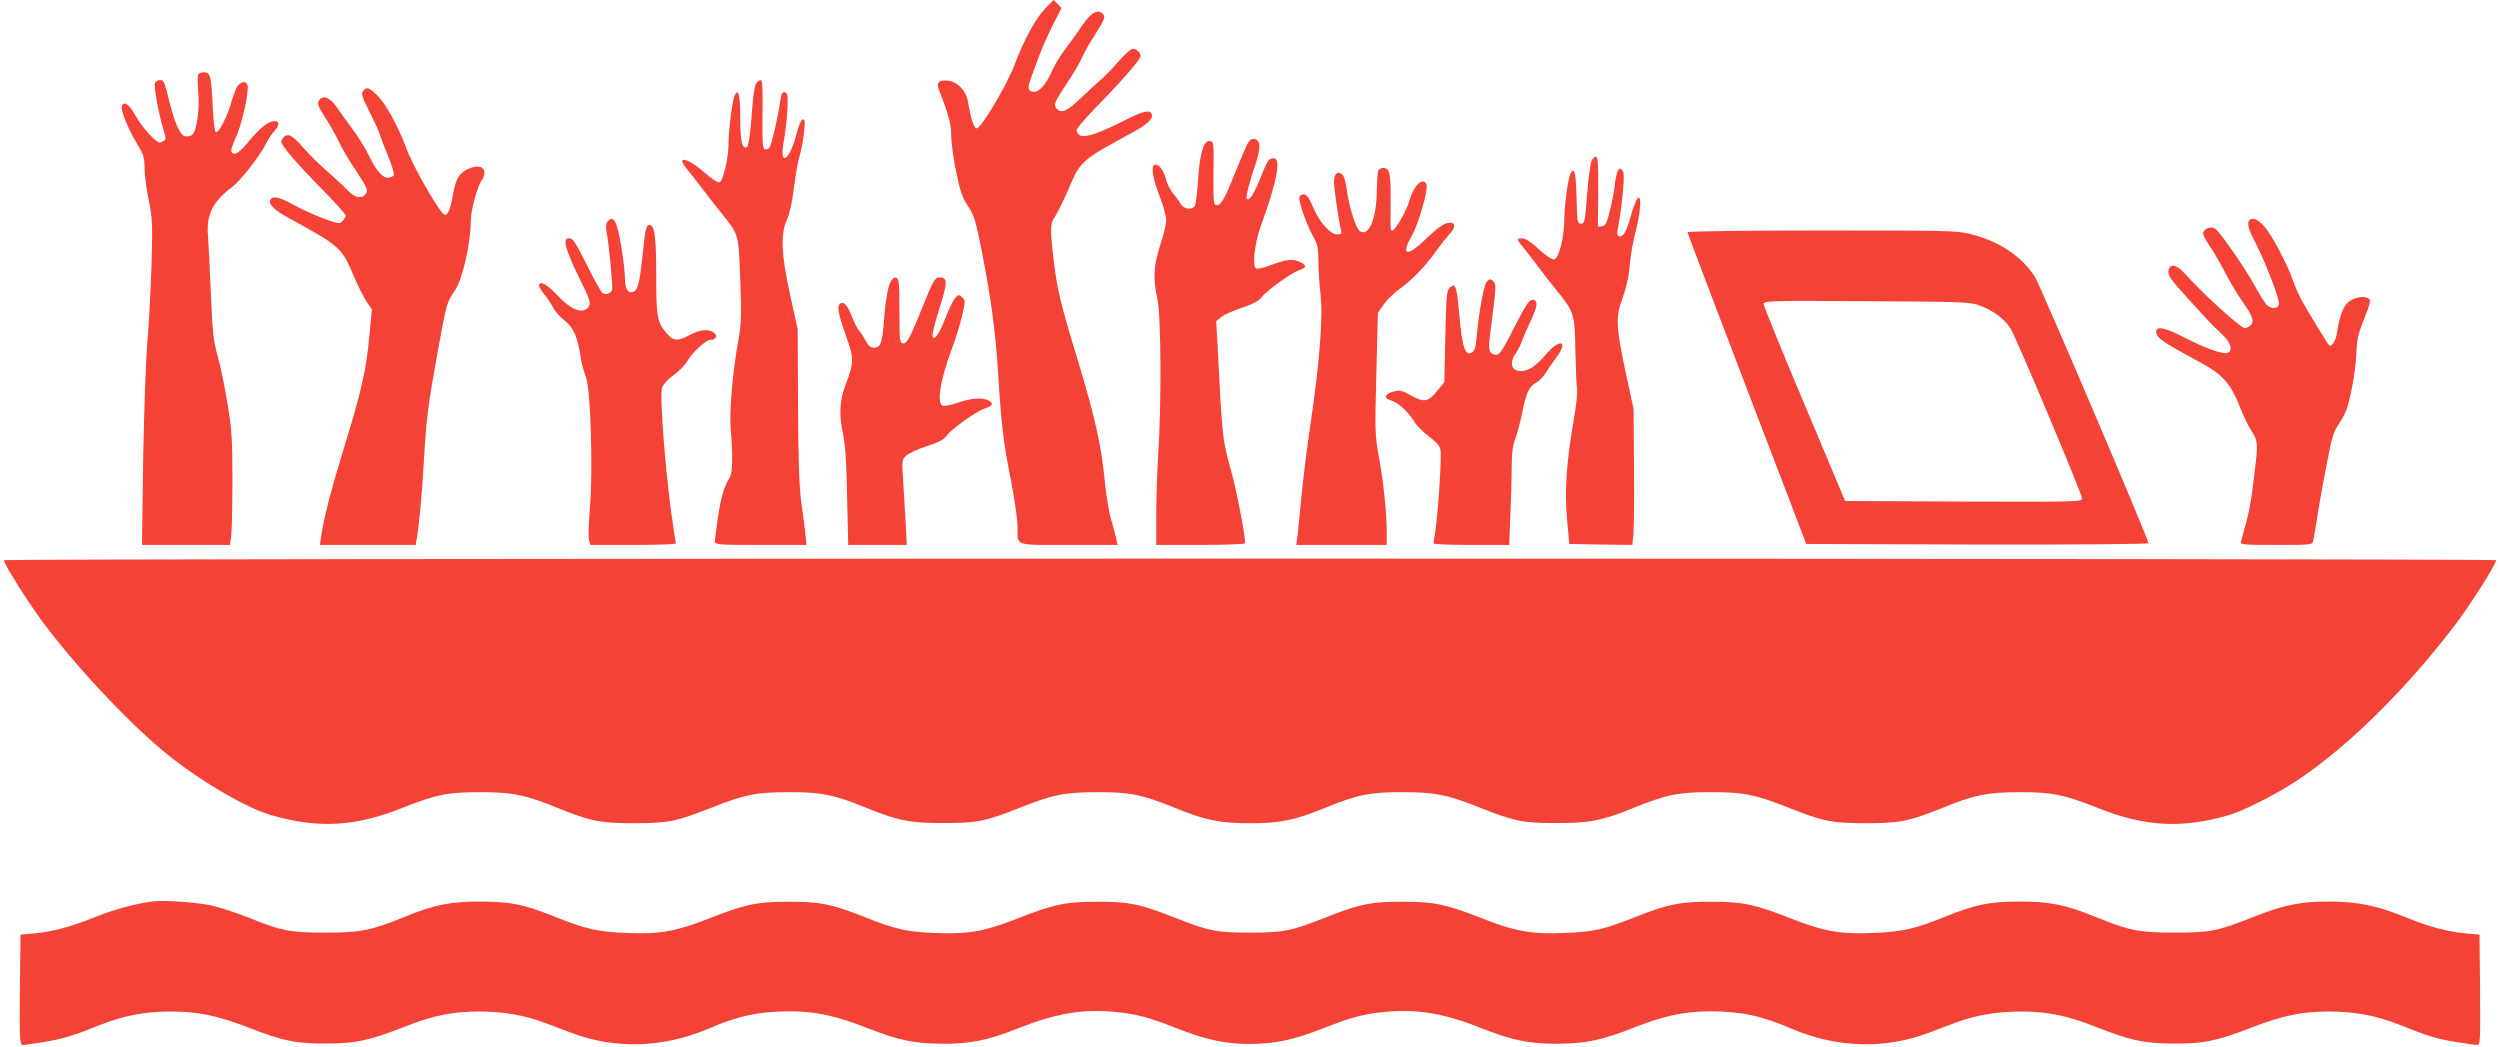
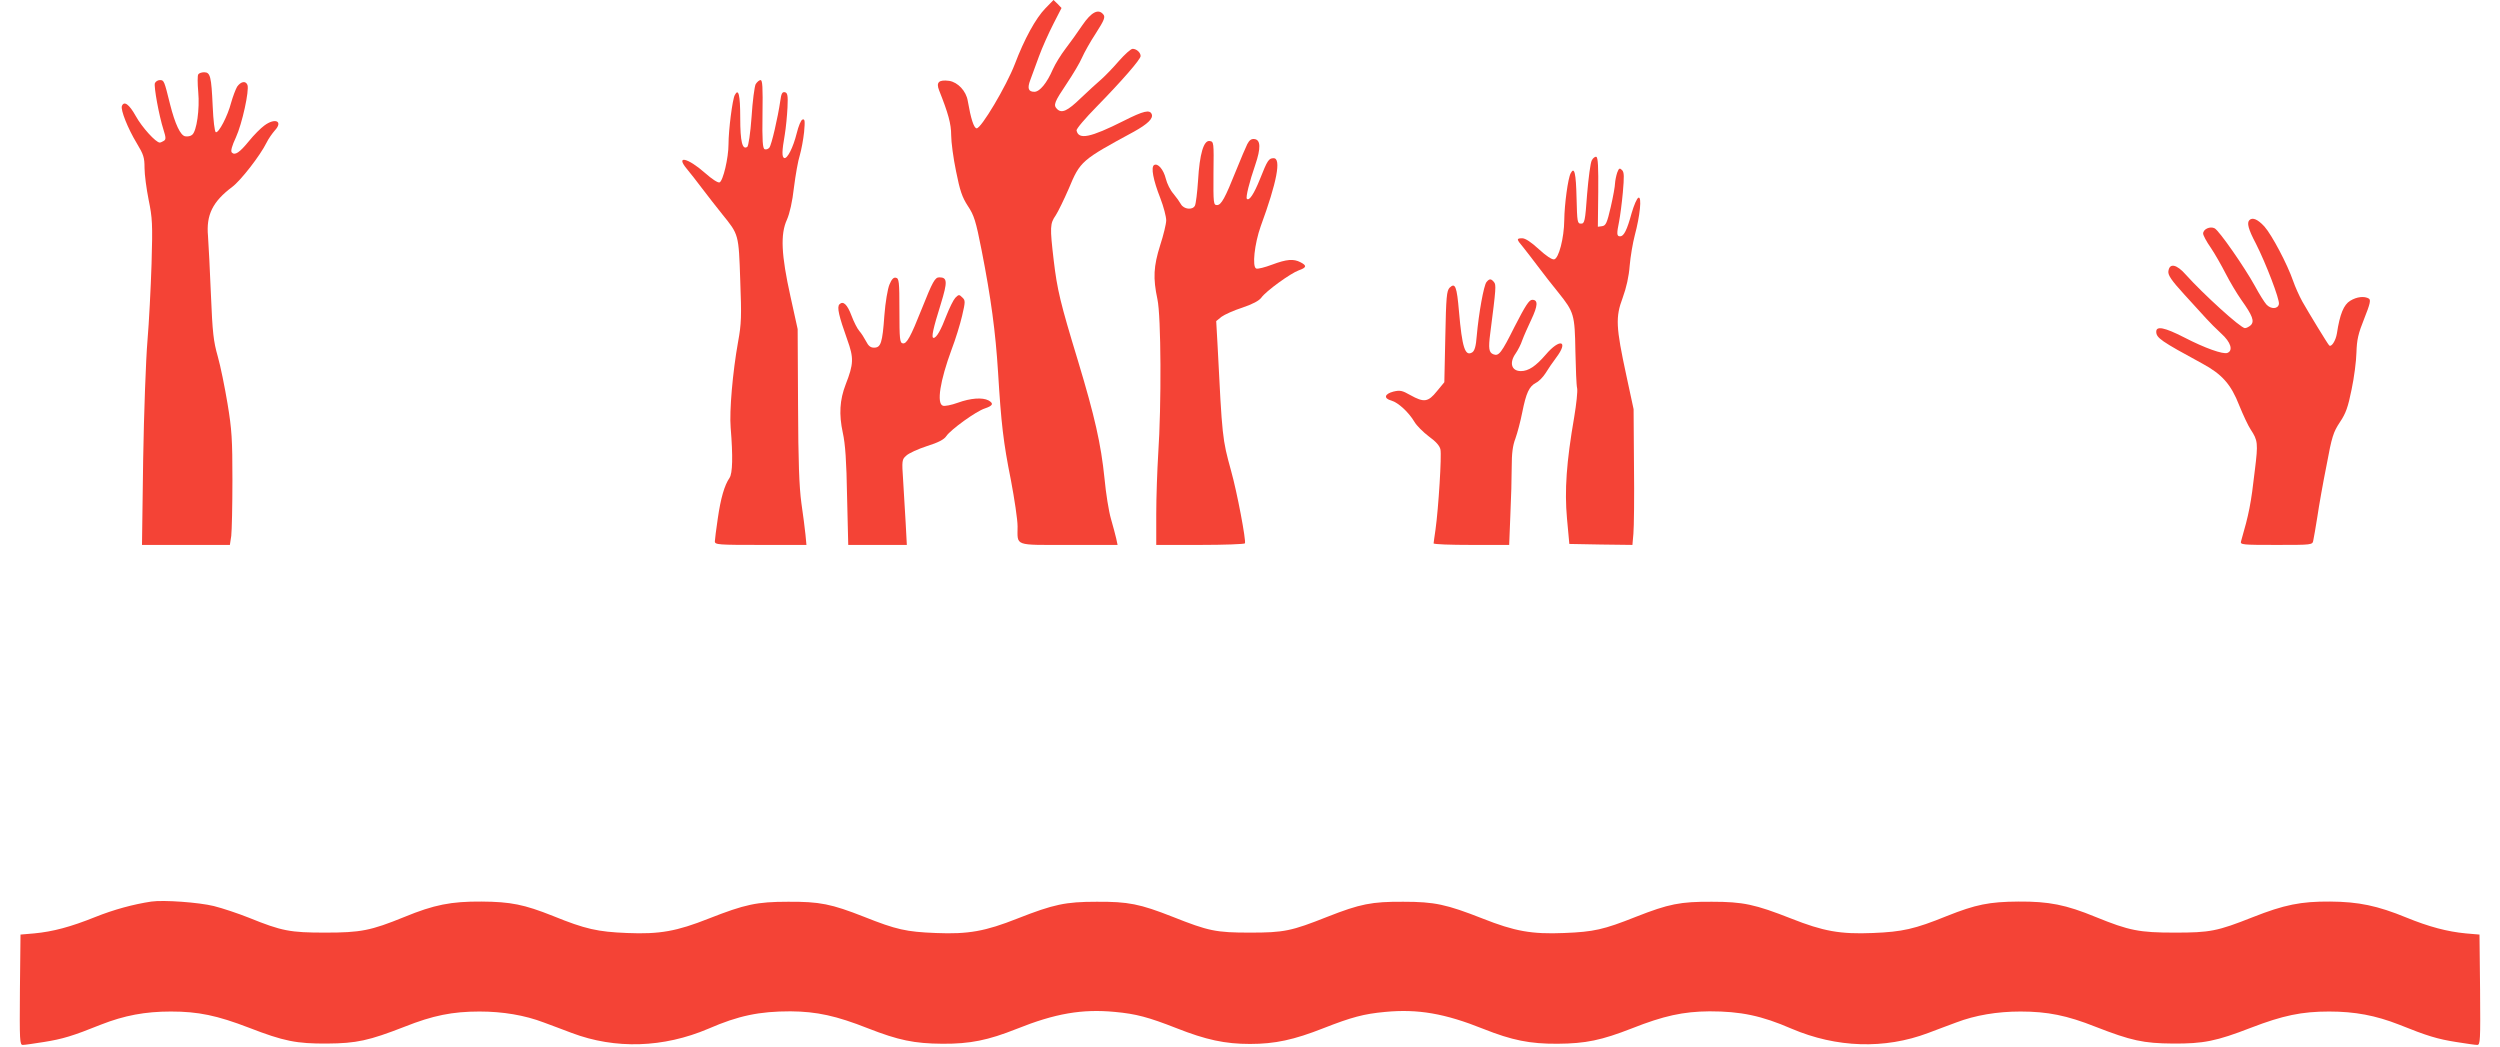
<svg xmlns="http://www.w3.org/2000/svg" version="1.0" width="1280pt" height="536pt" viewBox="0 0 1280 536" preserveAspectRatio="xMidYMid meet">
  <g transform="translate(0,536) scale(0.1,-0.1)" fill="#f44336" stroke="none">
    <path d="M5353 5318 c-50 -51 -109 -159 -157 -286 -43 -112 -174 -333 -196 -329 -14 2 -29 48 -45 140 -8 51 -51 96 -95 103 -53 7 -68 -7 -52 -48 47 -118 62 -172 62 -230 0 -35 11 -118 25 -185 20 -100 31 -132 60 -177 32 -48 41 -75 71 -228 48 -245 71 -416 84 -623 16 -263 27 -360 66 -554 18 -95 34 -202 34 -236 0 -103 -22 -95 262 -95 l250 0 -7 33 c-4 17 -16 63 -27 101 -11 37 -26 131 -33 207 -18 176 -50 317 -135 599 -92 302 -107 366 -125 517 -20 171 -19 188 10 230 13 20 43 82 67 137 59 142 65 146 334 292 70 39 99 67 91 89 -10 25 -41 18 -144 -34 -171 -86 -231 -98 -241 -49 -2 8 45 63 103 122 128 131 225 242 225 259 0 18 -21 37 -41 37 -9 0 -40 -28 -70 -62 -30 -35 -70 -76 -89 -93 -19 -16 -67 -60 -106 -97 -69 -67 -98 -80 -122 -56 -20 20 -14 35 49 129 33 49 69 110 79 134 11 25 42 81 71 125 43 67 49 83 38 96 -25 31 -61 13 -108 -56 -24 -36 -63 -90 -86 -120 -23 -30 -52 -77 -64 -104 -31 -72 -68 -116 -95 -116 -31 0 -37 18 -21 60 7 19 27 73 44 120 17 47 51 122 74 167 l42 82 -20 21 -21 20 -41 -42z" />
    <path d="M1015 4979 c-4 -5 -4 -46 0 -90 8 -87 -8 -201 -31 -219 -7 -7 -23 -10 -35 -8 -25 3 -53 64 -78 163 -30 121 -31 125 -52 125 -11 0 -22 -7 -26 -16 -6 -17 21 -166 44 -238 13 -41 13 -50 2 -57 -8 -5 -17 -9 -21 -9 -20 0 -91 78 -123 136 -34 61 -60 79 -71 51 -7 -20 30 -114 76 -190 35 -58 40 -73 40 -127 0 -34 10 -108 21 -163 19 -93 21 -122 15 -327 -4 -124 -13 -301 -21 -395 -8 -93 -18 -367 -22 -607 l-6 -438 225 0 225 0 7 46 c3 26 6 154 6 286 0 207 -3 259 -25 391 -14 84 -36 193 -50 242 -22 77 -27 121 -35 315 -5 124 -12 259 -15 301 -10 109 24 177 124 252 43 32 143 160 176 227 9 19 29 47 42 62 44 47 2 67 -54 25 -18 -13 -53 -48 -78 -79 -49 -60 -72 -75 -88 -59 -7 7 0 33 21 78 32 70 69 240 59 268 -9 23 -34 18 -53 -9 -8 -14 -22 -51 -31 -83 -17 -66 -63 -155 -78 -150 -6 2 -13 61 -16 133 -7 153 -12 174 -44 174 -13 0 -27 -5 -30 -11z" />
    <path d="M3869 4929 c-6 -12 -16 -87 -21 -168 -6 -84 -16 -149 -22 -153 -25 -17 -36 26 -36 148 0 119 -9 154 -28 117 -12 -22 -32 -179 -32 -251 0 -71 -28 -189 -46 -196 -8 -3 -39 17 -75 49 -87 77 -152 92 -93 21 16 -19 52 -65 79 -101 28 -37 74 -96 103 -132 85 -105 84 -101 92 -338 7 -184 6 -223 -11 -315 -28 -156 -45 -355 -38 -440 12 -146 10 -234 -6 -257 -26 -38 -45 -104 -60 -208 -8 -55 -15 -108 -15 -117 0 -17 18 -18 235 -18 l234 0 -5 53 c-3 28 -12 102 -21 162 -11 82 -16 209 -17 500 l-2 390 -37 168 c-47 212 -52 318 -18 392 14 32 28 92 36 165 8 63 21 138 30 165 8 28 18 81 22 119 5 57 4 68 -8 64 -8 -2 -21 -34 -30 -71 -18 -72 -48 -132 -64 -126 -12 5 -12 34 3 119 6 36 12 99 14 140 3 63 0 75 -14 78 -13 2 -18 -7 -23 -45 -12 -83 -45 -227 -56 -239 -6 -7 -16 -11 -24 -8 -10 4 -13 42 -11 180 2 138 0 174 -10 174 -7 0 -18 -10 -25 -21z" />
-     <path d="M1859 4894 c-11 -14 -6 -29 33 -107 26 -51 50 -103 53 -117 4 -14 23 -63 42 -109 19 -45 32 -89 29 -97 -3 -8 -17 -14 -30 -14 -29 0 -63 40 -101 121 -14 29 -49 86 -78 125 -29 39 -67 92 -84 117 -35 51 -74 63 -92 29 -7 -14 1 -33 36 -87 25 -39 56 -94 69 -123 13 -29 51 -93 84 -142 62 -93 68 -108 48 -128 -21 -21 -53 -13 -89 24 -18 20 -65 63 -104 97 -38 33 -91 85 -118 116 -55 65 -80 80 -102 61 -8 -7 -15 -18 -15 -26 0 -19 79 -111 214 -248 64 -65 116 -124 116 -129 0 -6 -7 -18 -16 -28 -15 -17 -20 -16 -97 12 -45 17 -114 48 -153 70 -76 42 -111 49 -121 24 -8 -22 21 -50 91 -89 266 -145 276 -154 335 -294 23 -54 54 -116 68 -137 l27 -39 -13 -137 c-15 -169 -41 -284 -126 -559 -66 -214 -107 -372 -120 -462 l-7 -48 245 0 245 0 6 33 c12 68 26 219 36 392 13 226 21 287 71 564 45 248 47 256 89 315 36 49 80 241 80 348 0 63 36 194 62 223 4 5 8 19 8 32 0 32 -39 40 -87 16 -44 -21 -59 -49 -74 -130 -12 -72 -25 -103 -41 -103 -21 1 -154 229 -193 330 -50 132 -113 246 -158 286 -42 39 -49 40 -68 18z" />
    <path d="M6386 4622 c-8 -16 -33 -75 -56 -132 -58 -145 -77 -180 -99 -180 -18 0 -19 9 -18 163 2 159 2 162 -20 165 -30 4 -51 -65 -59 -203 -4 -60 -11 -118 -16 -128 -12 -24 -57 -19 -72 8 -6 11 -23 35 -38 53 -16 18 -33 52 -39 77 -12 48 -41 81 -60 70 -17 -11 -5 -76 32 -170 17 -44 30 -95 30 -113 0 -18 -14 -76 -31 -128 -34 -108 -37 -168 -14 -276 19 -86 21 -542 4 -793 -5 -82 -10 -221 -10 -307 l0 -158 224 0 c124 0 227 4 230 8 7 12 -40 262 -71 372 -45 164 -45 167 -69 641 l-7 125 27 22 c15 11 63 33 107 47 53 18 85 35 97 51 24 34 150 125 192 140 40 14 42 24 9 41 -36 19 -71 16 -146 -12 -37 -14 -73 -23 -81 -20 -22 8 -9 127 23 217 83 226 106 348 66 348 -25 0 -32 -11 -70 -107 -31 -77 -55 -113 -67 -101 -7 7 13 87 43 174 29 85 28 128 -4 132 -16 2 -26 -5 -37 -26z" />
    <path d="M8150 4539 c-7 -12 -17 -90 -24 -173 -10 -140 -13 -151 -31 -151 -19 0 -20 8 -23 130 -3 129 -11 164 -30 128 -14 -25 -32 -159 -33 -241 -1 -90 -28 -196 -52 -200 -11 -2 -41 18 -78 52 -39 36 -69 56 -85 56 -31 0 -30 -5 4 -45 15 -19 50 -64 77 -100 28 -37 74 -97 104 -133 80 -100 84 -112 87 -300 2 -90 5 -176 9 -190 3 -15 -4 -81 -15 -147 -40 -231 -50 -376 -37 -520 l12 -130 162 -3 161 -2 5 57 c3 32 5 189 3 348 l-2 290 -37 172 c-54 250 -56 299 -19 398 19 52 32 110 36 165 4 47 16 117 26 155 27 101 37 199 19 193 -8 -3 -23 -38 -35 -79 -24 -88 -40 -119 -59 -119 -18 0 -18 13 -5 77 5 26 14 93 19 148 7 81 7 103 -4 114 -12 12 -16 11 -25 -13 -5 -15 -10 -39 -11 -54 0 -15 -10 -70 -22 -122 -19 -82 -25 -95 -44 -98 l-22 -3 2 177 c1 128 -1 178 -10 181 -6 2 -17 -6 -23 -18z" />
-     <path d="M7056 4484 c-3 -9 -6 -55 -7 -102 -1 -141 -40 -235 -86 -206 -21 13 -58 132 -68 217 -4 32 -13 64 -21 72 -23 23 -44 7 -44 -34 0 -37 25 -209 36 -248 5 -20 2 -23 -19 -23 -36 0 -91 61 -123 137 -27 64 -41 77 -65 63 -11 -7 -9 -21 10 -82 13 -40 36 -96 52 -124 25 -44 29 -62 29 -129 0 -42 5 -119 11 -172 14 -113 -5 -350 -51 -663 -16 -107 -36 -267 -45 -355 -8 -88 -18 -184 -21 -212 l-7 -53 232 0 231 0 0 69 c0 97 -17 257 -41 387 -19 105 -20 131 -12 422 l8 310 30 44 c17 23 53 59 80 78 63 44 133 117 188 194 23 33 55 73 70 89 29 31 30 57 2 57 -28 0 -58 -20 -127 -86 -97 -93 -128 -83 -68 22 33 57 83 234 74 259 -17 42 -65 -3 -87 -80 -15 -55 -73 -155 -89 -155 -10 0 -9 -7 -8 158 1 138 -5 162 -40 162 -10 0 -21 -7 -24 -16z" />
-     <path d="M3110 4225 c-6 -8 -9 -26 -6 -42 13 -62 35 -293 30 -307 -8 -20 -34 -28 -50 -15 -8 6 -41 66 -74 132 -67 134 -76 147 -97 147 -37 0 -18 -62 78 -255 33 -67 36 -87 14 -105 -31 -26 -84 -3 -149 66 -56 60 -96 81 -96 51 0 -7 13 -28 29 -47 15 -19 35 -49 44 -67 9 -17 36 -48 61 -67 45 -38 64 -82 81 -196 4 -25 15 -65 25 -90 24 -61 37 -487 20 -674 -6 -71 -8 -142 -5 -157 l7 -29 219 0 c120 0 219 3 219 8 0 4 -5 34 -10 67 -38 235 -75 688 -60 731 6 16 32 45 59 64 27 19 59 51 70 71 27 47 95 109 120 109 28 0 37 21 16 37 -28 20 -71 16 -123 -12 -62 -33 -85 -32 -118 8 -50 59 -54 81 -54 295 0 207 -9 266 -38 260 -13 -3 -19 -26 -28 -118 -17 -170 -27 -215 -51 -224 -27 -11 -43 13 -43 68 0 28 -9 102 -19 164 -23 133 -40 164 -71 127z" />
    <path d="M11517 4233 c-14 -14 -6 -46 33 -120 50 -98 123 -287 118 -310 -5 -26 -41 -27 -64 -2 -10 11 -37 54 -59 95 -53 96 -182 282 -206 295 -23 12 -59 -4 -59 -27 0 -8 17 -41 39 -72 21 -31 55 -91 76 -132 21 -41 57 -102 81 -136 57 -80 68 -109 48 -129 -9 -8 -22 -15 -30 -15 -22 0 -215 176 -302 273 -48 55 -85 62 -90 17 -2 -19 16 -46 80 -116 46 -50 97 -106 114 -125 17 -19 51 -53 77 -77 49 -44 62 -87 31 -99 -22 -8 -114 24 -222 80 -100 51 -142 59 -142 29 0 -32 23 -48 235 -163 102 -55 148 -107 190 -215 20 -49 46 -105 59 -124 36 -55 38 -69 21 -206 -20 -175 -30 -224 -71 -366 -5 -17 8 -18 180 -18 184 0 186 0 190 23 3 12 12 67 21 122 8 55 29 174 47 263 27 147 35 170 68 220 31 46 42 78 60 167 13 61 24 146 25 190 2 66 9 97 40 174 30 75 34 95 24 102 -23 14 -62 10 -96 -11 -33 -20 -53 -68 -68 -167 -6 -38 -29 -73 -40 -61 -8 8 -106 169 -137 224 -16 29 -37 76 -47 105 -30 87 -109 236 -147 279 -34 37 -61 49 -77 33z" />
-     <path d="M8640 4171 c0 -4 137 -365 304 -802 l304 -794 876 -3 c498 -1 876 2 876 7 0 21 -554 1321 -581 1363 -67 105 -182 182 -327 219 -71 18 -116 19 -764 19 -378 0 -688 -4 -688 -9z m1495 -375 c73 -27 131 -71 160 -120 34 -58 365 -845 365 -868 0 -17 -22 -18 -607 -16 l-606 3 -208 495 c-115 272 -209 503 -209 513 0 17 27 18 528 15 487 -3 531 -4 577 -22z" />
    <path d="M4554 3903 c-9 -21 -21 -91 -26 -158 -10 -141 -18 -165 -53 -165 -18 0 -29 9 -41 33 -9 17 -24 41 -34 52 -10 11 -28 46 -40 78 -22 59 -43 78 -62 59 -14 -14 -3 -60 40 -181 34 -94 33 -124 -8 -229 -31 -80 -35 -154 -15 -247 13 -58 19 -147 22 -327 l6 -248 150 0 150 0 -6 113 c-4 61 -10 160 -13 218 -7 101 -6 107 16 126 12 12 60 34 106 49 58 18 88 34 99 51 22 33 153 128 198 142 41 14 46 25 18 41 -31 16 -91 12 -157 -12 -33 -12 -68 -19 -77 -15 -32 12 -14 127 45 287 20 52 44 130 54 173 17 73 17 79 1 94 -16 16 -18 16 -36 -2 -10 -11 -30 -52 -45 -90 -28 -74 -51 -115 -66 -115 -13 0 -3 46 37 174 35 114 34 136 -8 136 -22 0 -34 -22 -89 -160 -58 -146 -78 -182 -98 -178 -15 3 -17 22 -17 168 0 149 -2 165 -18 168 -12 3 -22 -8 -33 -35z" />
    <path d="M7611 3916 c-14 -16 -40 -161 -50 -275 -4 -54 -11 -77 -23 -85 -37 -23 -52 25 -68 209 -11 128 -19 150 -48 122 -15 -16 -18 -47 -22 -251 l-5 -233 -38 -46 c-45 -56 -66 -59 -136 -20 -42 24 -53 26 -87 18 -46 -12 -51 -35 -10 -46 35 -10 89 -60 118 -109 11 -19 44 -52 73 -74 36 -26 56 -48 60 -67 7 -30 -10 -301 -25 -409 -5 -36 -10 -68 -10 -72 0 -5 87 -8 193 -8 l194 0 6 152 c4 83 7 194 7 247 0 70 5 110 19 146 10 28 26 88 35 134 20 100 35 132 70 151 15 7 37 30 49 49 12 20 36 55 54 79 67 88 20 102 -53 16 -51 -59 -88 -84 -127 -84 -48 0 -61 42 -27 90 11 16 27 46 34 68 8 22 29 69 46 105 34 72 36 102 5 102 -16 0 -35 -30 -90 -137 -68 -136 -81 -153 -109 -142 -23 9 -26 30 -16 107 30 233 31 249 19 263 -15 18 -23 18 -38 0z" />
-     <path d="M20 2492 c0 -21 132 -229 211 -333 189 -249 465 -537 649 -680 172 -134 388 -258 510 -293 240 -69 429 -59 671 38 175 69 230 80 399 80 164 0 234 -14 401 -83 164 -66 214 -76 389 -76 175 1 214 9 396 81 169 67 227 78 394 78 164 1 232 -13 400 -82 158 -64 224 -77 395 -76 170 0 211 9 391 80 169 67 227 78 394 78 164 1 232 -13 400 -82 153 -62 226 -77 380 -77 154 0 227 15 380 77 168 69 236 83 400 82 167 0 225 -11 394 -78 180 -71 221 -80 391 -80 171 -1 237 12 395 76 168 69 236 83 400 82 167 0 225 -11 394 -78 182 -72 221 -80 396 -81 175 0 225 10 389 76 167 69 237 83 401 83 169 0 224 -11 399 -80 242 -97 431 -107 671 -38 73 21 232 101 339 170 262 171 563 466 820 803 79 104 211 312 211 333 0 4 -2871 8 -6380 8 -3509 0 -6380 -4 -6380 -8z" />
    <path d="M775 744 c-93 -14 -192 -41 -287 -79 -127 -51 -217 -75 -313 -84 l-70 -6 -3 -282 c-2 -265 -1 -283 15 -283 10 0 58 7 108 15 95 15 148 31 292 89 120 47 226 67 358 67 140 0 236 -20 400 -83 178 -69 243 -82 400 -81 150 1 214 15 396 86 146 58 246 78 384 78 120 0 232 -19 329 -56 34 -12 98 -37 144 -54 223 -84 469 -76 699 22 154 67 261 89 420 89 135 -1 235 -23 397 -87 156 -61 237 -78 381 -79 142 -1 234 18 380 76 197 79 335 103 503 87 109 -10 172 -27 315 -83 152 -60 249 -81 377 -81 128 0 225 21 377 81 143 56 206 73 315 83 168 16 306 -8 503 -87 146 -58 238 -77 380 -76 144 1 225 18 381 79 162 64 262 86 397 87 159 0 266 -22 420 -89 230 -98 476 -106 699 -22 46 17 110 42 144 54 97 37 209 56 329 56 138 0 238 -20 384 -78 182 -71 246 -85 396 -86 157 -1 222 12 400 81 164 63 260 83 400 83 132 0 238 -20 358 -67 144 -58 197 -74 292 -89 50 -8 98 -15 108 -15 16 0 17 18 15 282 l-3 283 -70 6 c-95 9 -189 34 -304 81 -149 61 -245 81 -391 82 -149 1 -234 -16 -396 -80 -182 -72 -218 -79 -399 -79 -182 0 -233 10 -405 80 -153 63 -240 80 -395 79 -150 -1 -219 -15 -367 -74 -165 -67 -228 -81 -379 -87 -167 -7 -254 9 -418 74 -186 73 -246 86 -406 86 -162 1 -221 -11 -389 -77 -166 -66 -216 -77 -367 -83 -167 -7 -254 9 -418 74 -186 73 -246 86 -406 86 -162 1 -221 -11 -389 -77 -184 -73 -221 -81 -396 -81 -175 0 -212 8 -396 81 -168 66 -227 78 -389 77 -160 0 -220 -13 -406 -86 -164 -65 -251 -81 -418 -74 -151 6 -201 17 -367 83 -168 66 -227 78 -389 77 -160 0 -220 -13 -406 -86 -164 -65 -251 -81 -418 -74 -151 6 -214 20 -379 87 -148 59 -217 73 -367 74 -155 1 -242 -16 -395 -79 -172 -70 -223 -80 -405 -80 -180 0 -222 8 -390 76 -55 22 -136 49 -180 60 -77 19 -258 32 -320 23z" />
  </g>
</svg>